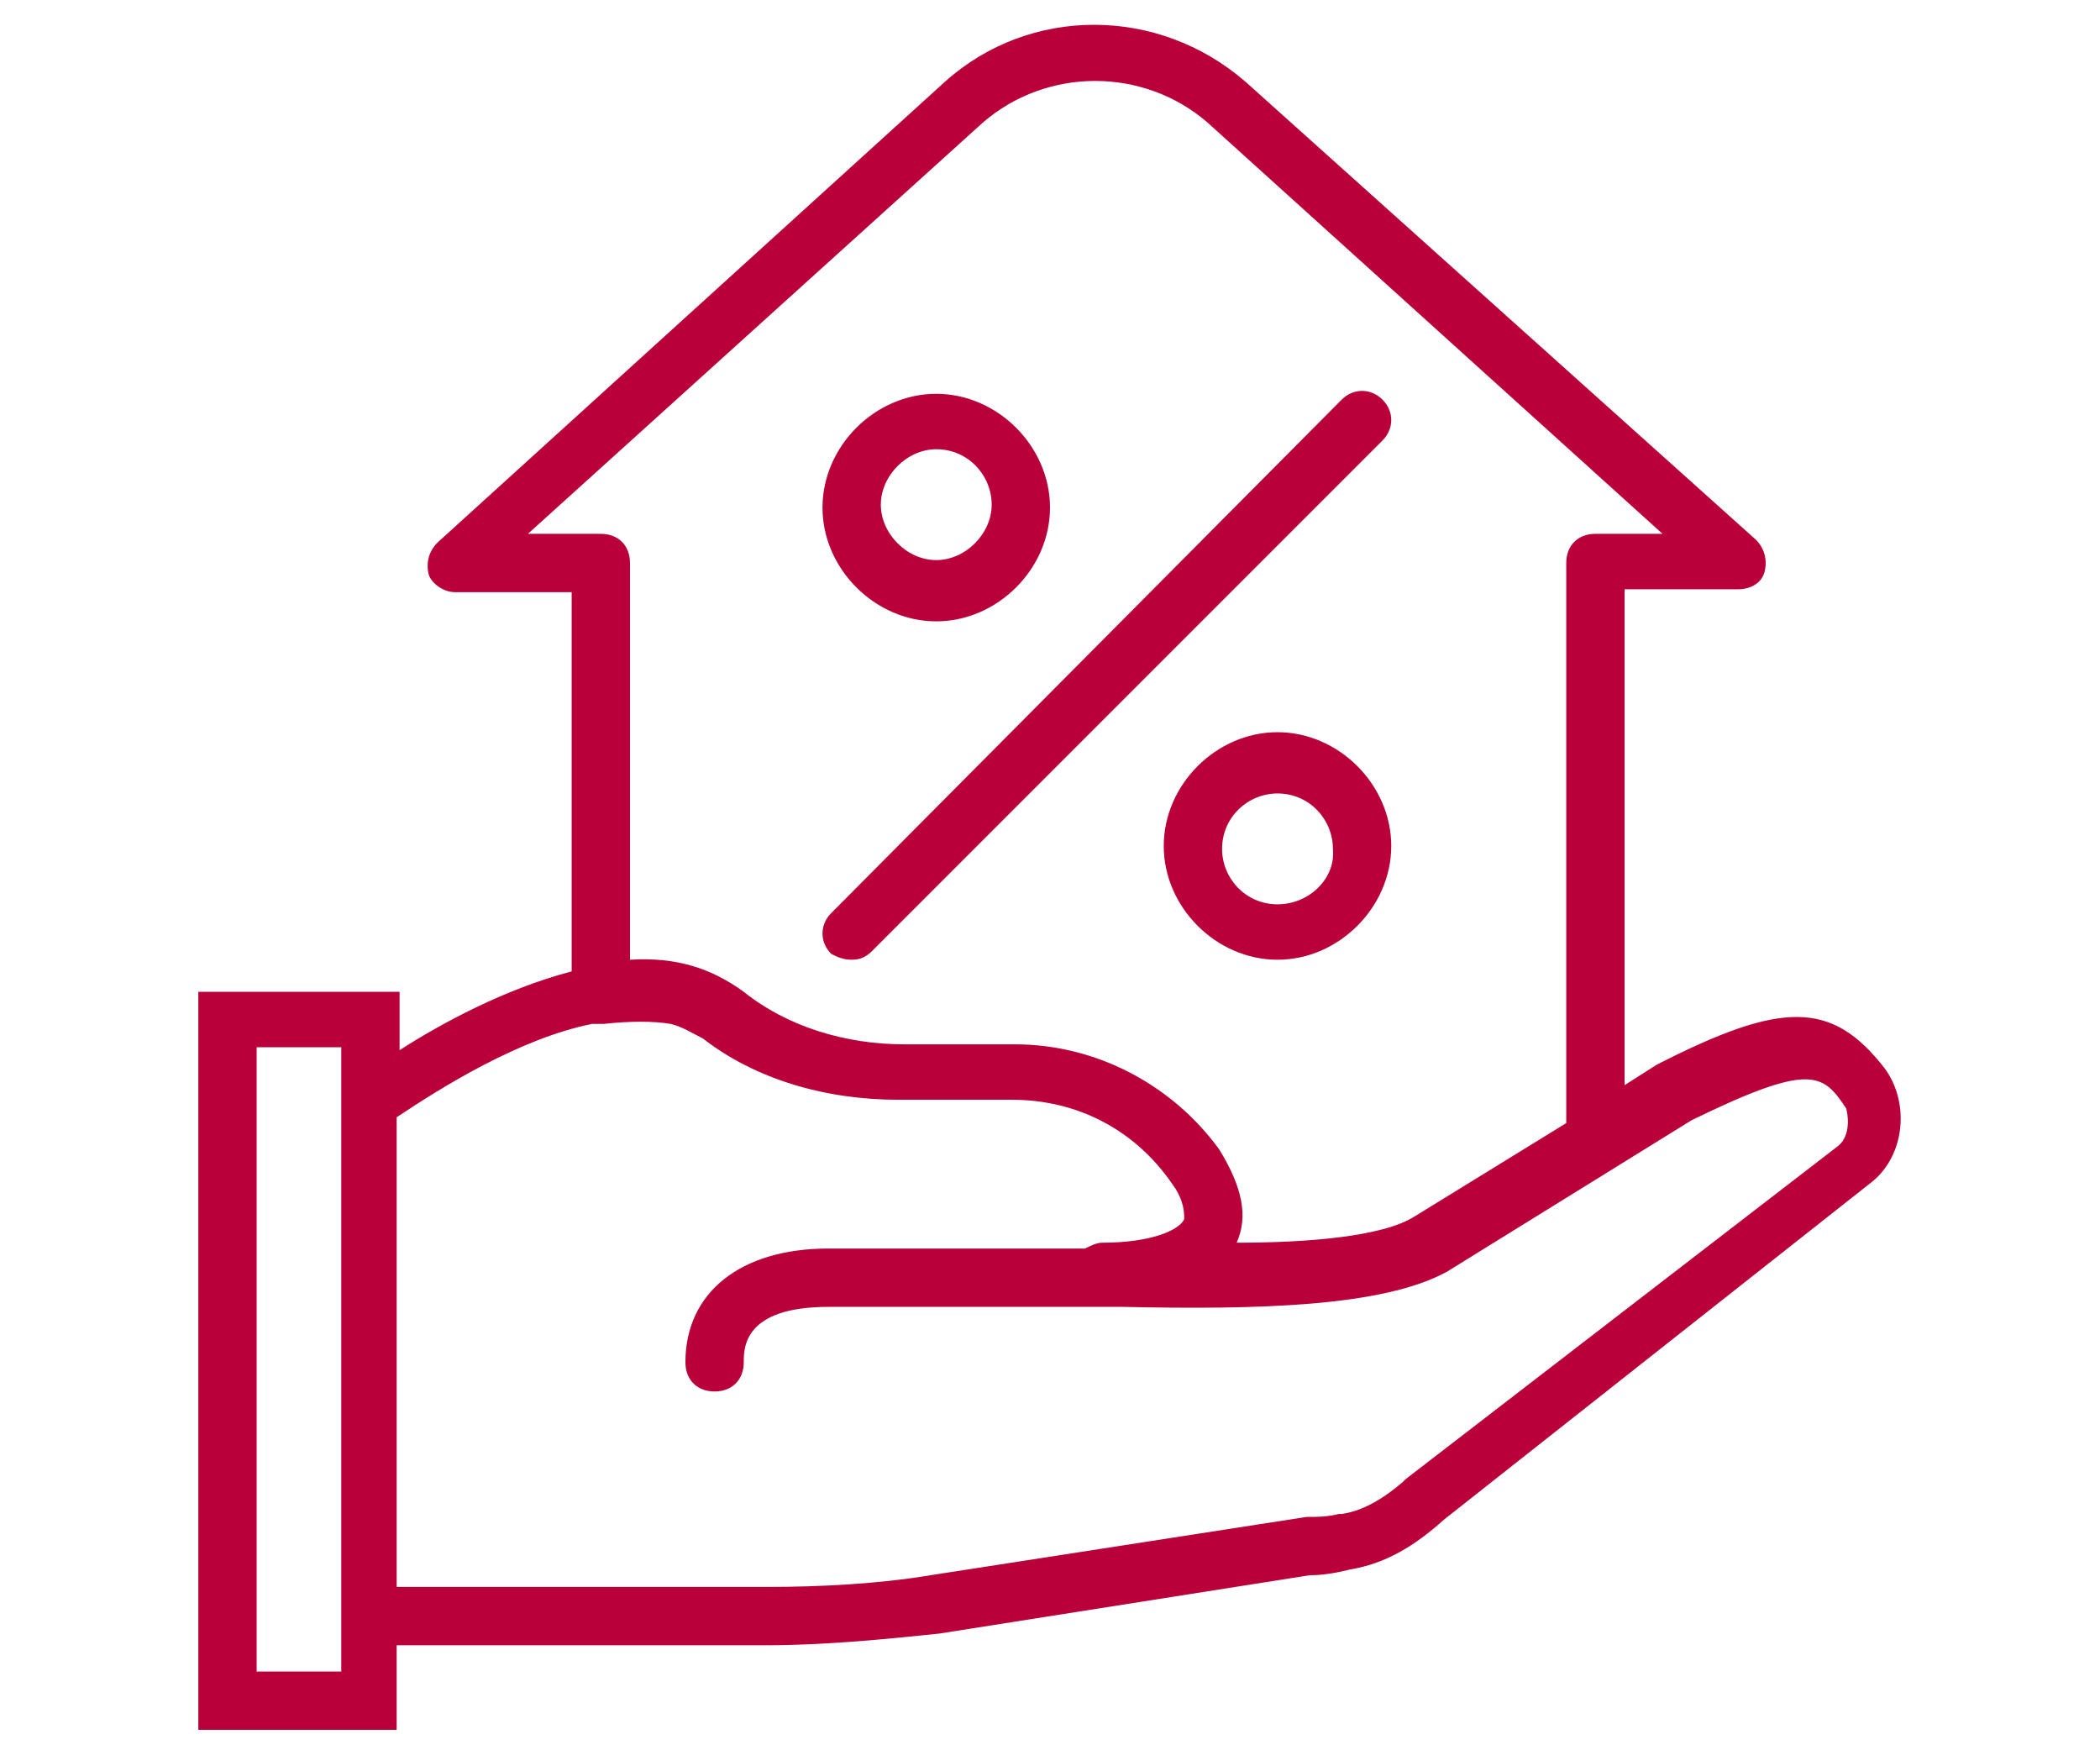
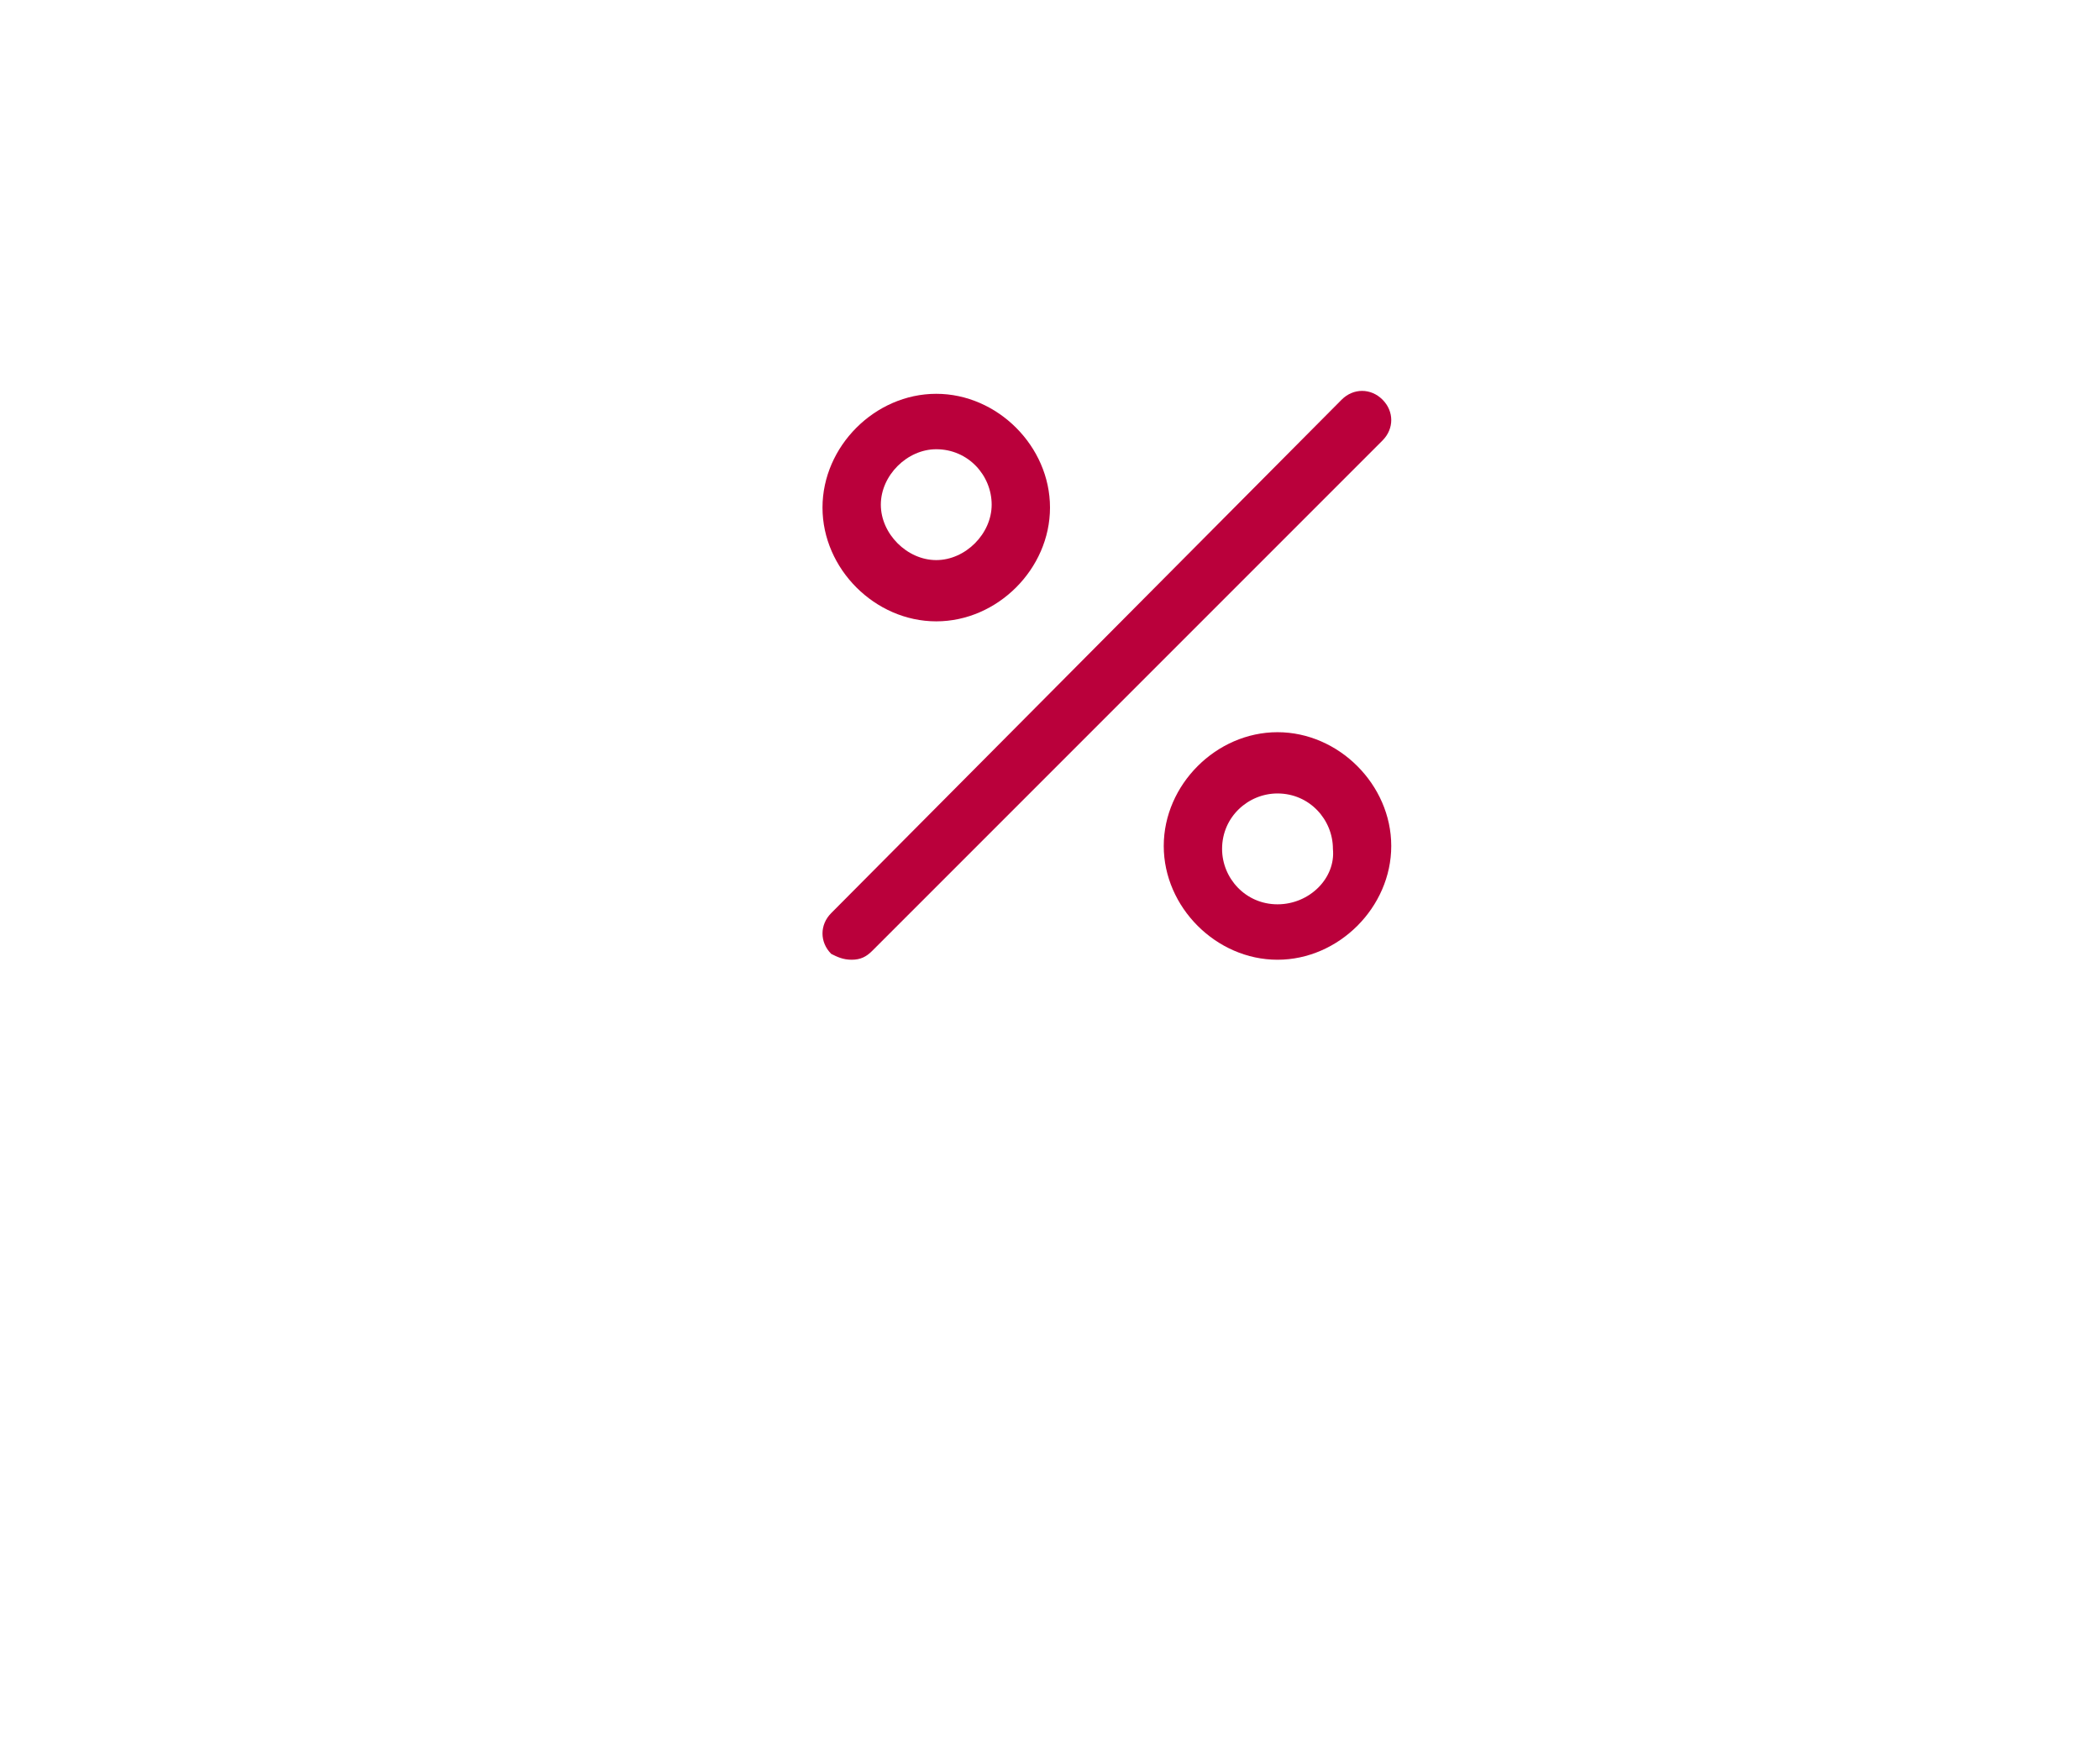
<svg xmlns="http://www.w3.org/2000/svg" version="1.1" id="Layer_1" x="0px" y="0px" viewBox="0 0 72 60" style="enable-background:new 0 0 72 60;" xml:space="preserve">
  <style type="text/css">
	.st0{fill:#BA003B;}
</style>
  <g transform="translate(1 1)">
    <g>
      <g>
-         <path class="st0" d="M63.6,35.6c-1.8-2.3-3.5-2.3-7.8-0.1l-1.1,0.7v-17h3.9c0.4,0,0.8-0.2,0.9-0.6c0.1-0.4,0-0.8-0.3-1.1     L41.7,1.8c-3-2.6-7.4-2.6-10.3,0L14,17.6c-0.3,0.3-0.4,0.7-0.3,1.1c0.1,0.3,0.5,0.6,0.9,0.6h4v13c-2.3,0.6-4.5,1.8-5.9,2.7v-2     H5.8v25.3h6.8v-2.9h12.7c1.9,0,4-0.2,5.9-0.4L43.9,53c0.5,0,1-0.1,1.4-0.2c1.2-0.2,2.2-0.8,3.2-1.7l14.7-11.6     C64.3,38.6,64.5,36.8,63.6,35.6z M17.1,17.3L32.7,3.2c2.2-1.9,5.5-1.9,7.7,0l15.6,14.1h-2.3c-0.6,0-1,0.4-1,1v19.2l-5.2,3.2     c-1.1,0.7-3.7,0.9-6.1,0.9c0.4-0.9,0.2-1.9-0.6-3.2c-1.6-2.2-4.2-3.6-7-3.6h-0.1H30c-2,0-4-0.6-5.5-1.8c-1.1-0.8-2.3-1.2-3.9-1.1     V18.3c0-0.6-0.4-1-1-1L17.1,17.3L17.1,17.3z M10.7,56.3H7.8V34.9h2.9v1.5v19V56.3z M62,38.3L47.2,49.7l-0.1,0.1     c-0.7,0.6-1.4,1-2.1,1.1h-0.1C44.5,51,44.2,51,43.8,51L30.9,53c-1.8,0.3-3.8,0.4-5.6,0.4H12.6V37.3c1.5-1,4.2-2.7,6.7-3.2     c0.1,0,0.3,0,0.4,0c0.9-0.1,1.7-0.1,2.3,0c0.4,0.1,0.7,0.3,1.1,0.5c1.8,1.4,4.2,2.1,6.7,2.1H30h3.7c2.2,0,4.2,1,5.5,2.9     c0.3,0.4,0.4,0.8,0.4,1.1c0,0,0,0.1,0,0.1c-0.2,0.4-1.2,0.8-2.8,0.8c-0.2,0-0.4,0.1-0.6,0.2c-0.1,0-0.3,0-0.4,0h-8.4     c-3,0-4.9,1.5-4.9,3.9c0,0.6,0.4,1,1,1c0.6,0,1-0.4,1-1c0-0.5,0-1.9,2.9-1.9h8.3c0.3,0,0.6,0,1.2,0c0,0,0.1,0,0.1,0     c0.1,0,0.3,0,0.5,0c4.6,0.1,8.9,0,11.1-1.2l8.4-5.2c4.1-2,4.5-1.6,5.3-0.4C62.4,37.4,62.4,38,62,38.3z" />
        <path class="st0" d="M31.1,20.3c2.1,0,3.9-1.8,3.9-3.9s-1.8-3.9-3.9-3.9s-3.9,1.8-3.9,3.9S29,20.3,31.1,20.3z M31.1,14.4     c1.1,0,1.9,0.9,1.9,1.9s-0.9,1.9-1.9,1.9s-1.9-0.9-1.9-1.9C29.2,15.3,30.1,14.4,31.1,14.4z" />
-         <path class="st0" d="M42.8,24.1c-2.1,0-3.9,1.8-3.9,3.9s1.8,3.9,3.9,3.9c2.1,0,3.9-1.8,3.9-3.9S44.9,24.1,42.8,24.1z M42.8,30     c-1.1,0-1.9-0.9-1.9-1.9c0-1.1,0.9-1.9,1.9-1.9c1.1,0,1.9,0.9,1.9,1.9C44.8,29.1,43.9,30,42.8,30z" />
+         <path class="st0" d="M42.8,24.1c-2.1,0-3.9,1.8-3.9,3.9s1.8,3.9,3.9,3.9c2.1,0,3.9-1.8,3.9-3.9S44.9,24.1,42.8,24.1z M42.8,30     c-1.1,0-1.9-0.9-1.9-1.9c0-1.1,0.9-1.9,1.9-1.9c1.1,0,1.9,0.9,1.9,1.9C44.8,29.1,43.9,30,42.8,30" />
        <path class="st0" d="M28.2,31.9c0.3,0,0.5-0.1,0.7-0.3l17.5-17.5c0.4-0.4,0.4-1,0-1.4s-1-0.4-1.4,0L27.5,30.3     c-0.4,0.4-0.4,1,0,1.4C27.7,31.8,27.9,31.9,28.2,31.9z" />
      </g>
    </g>
  </g>
</svg>